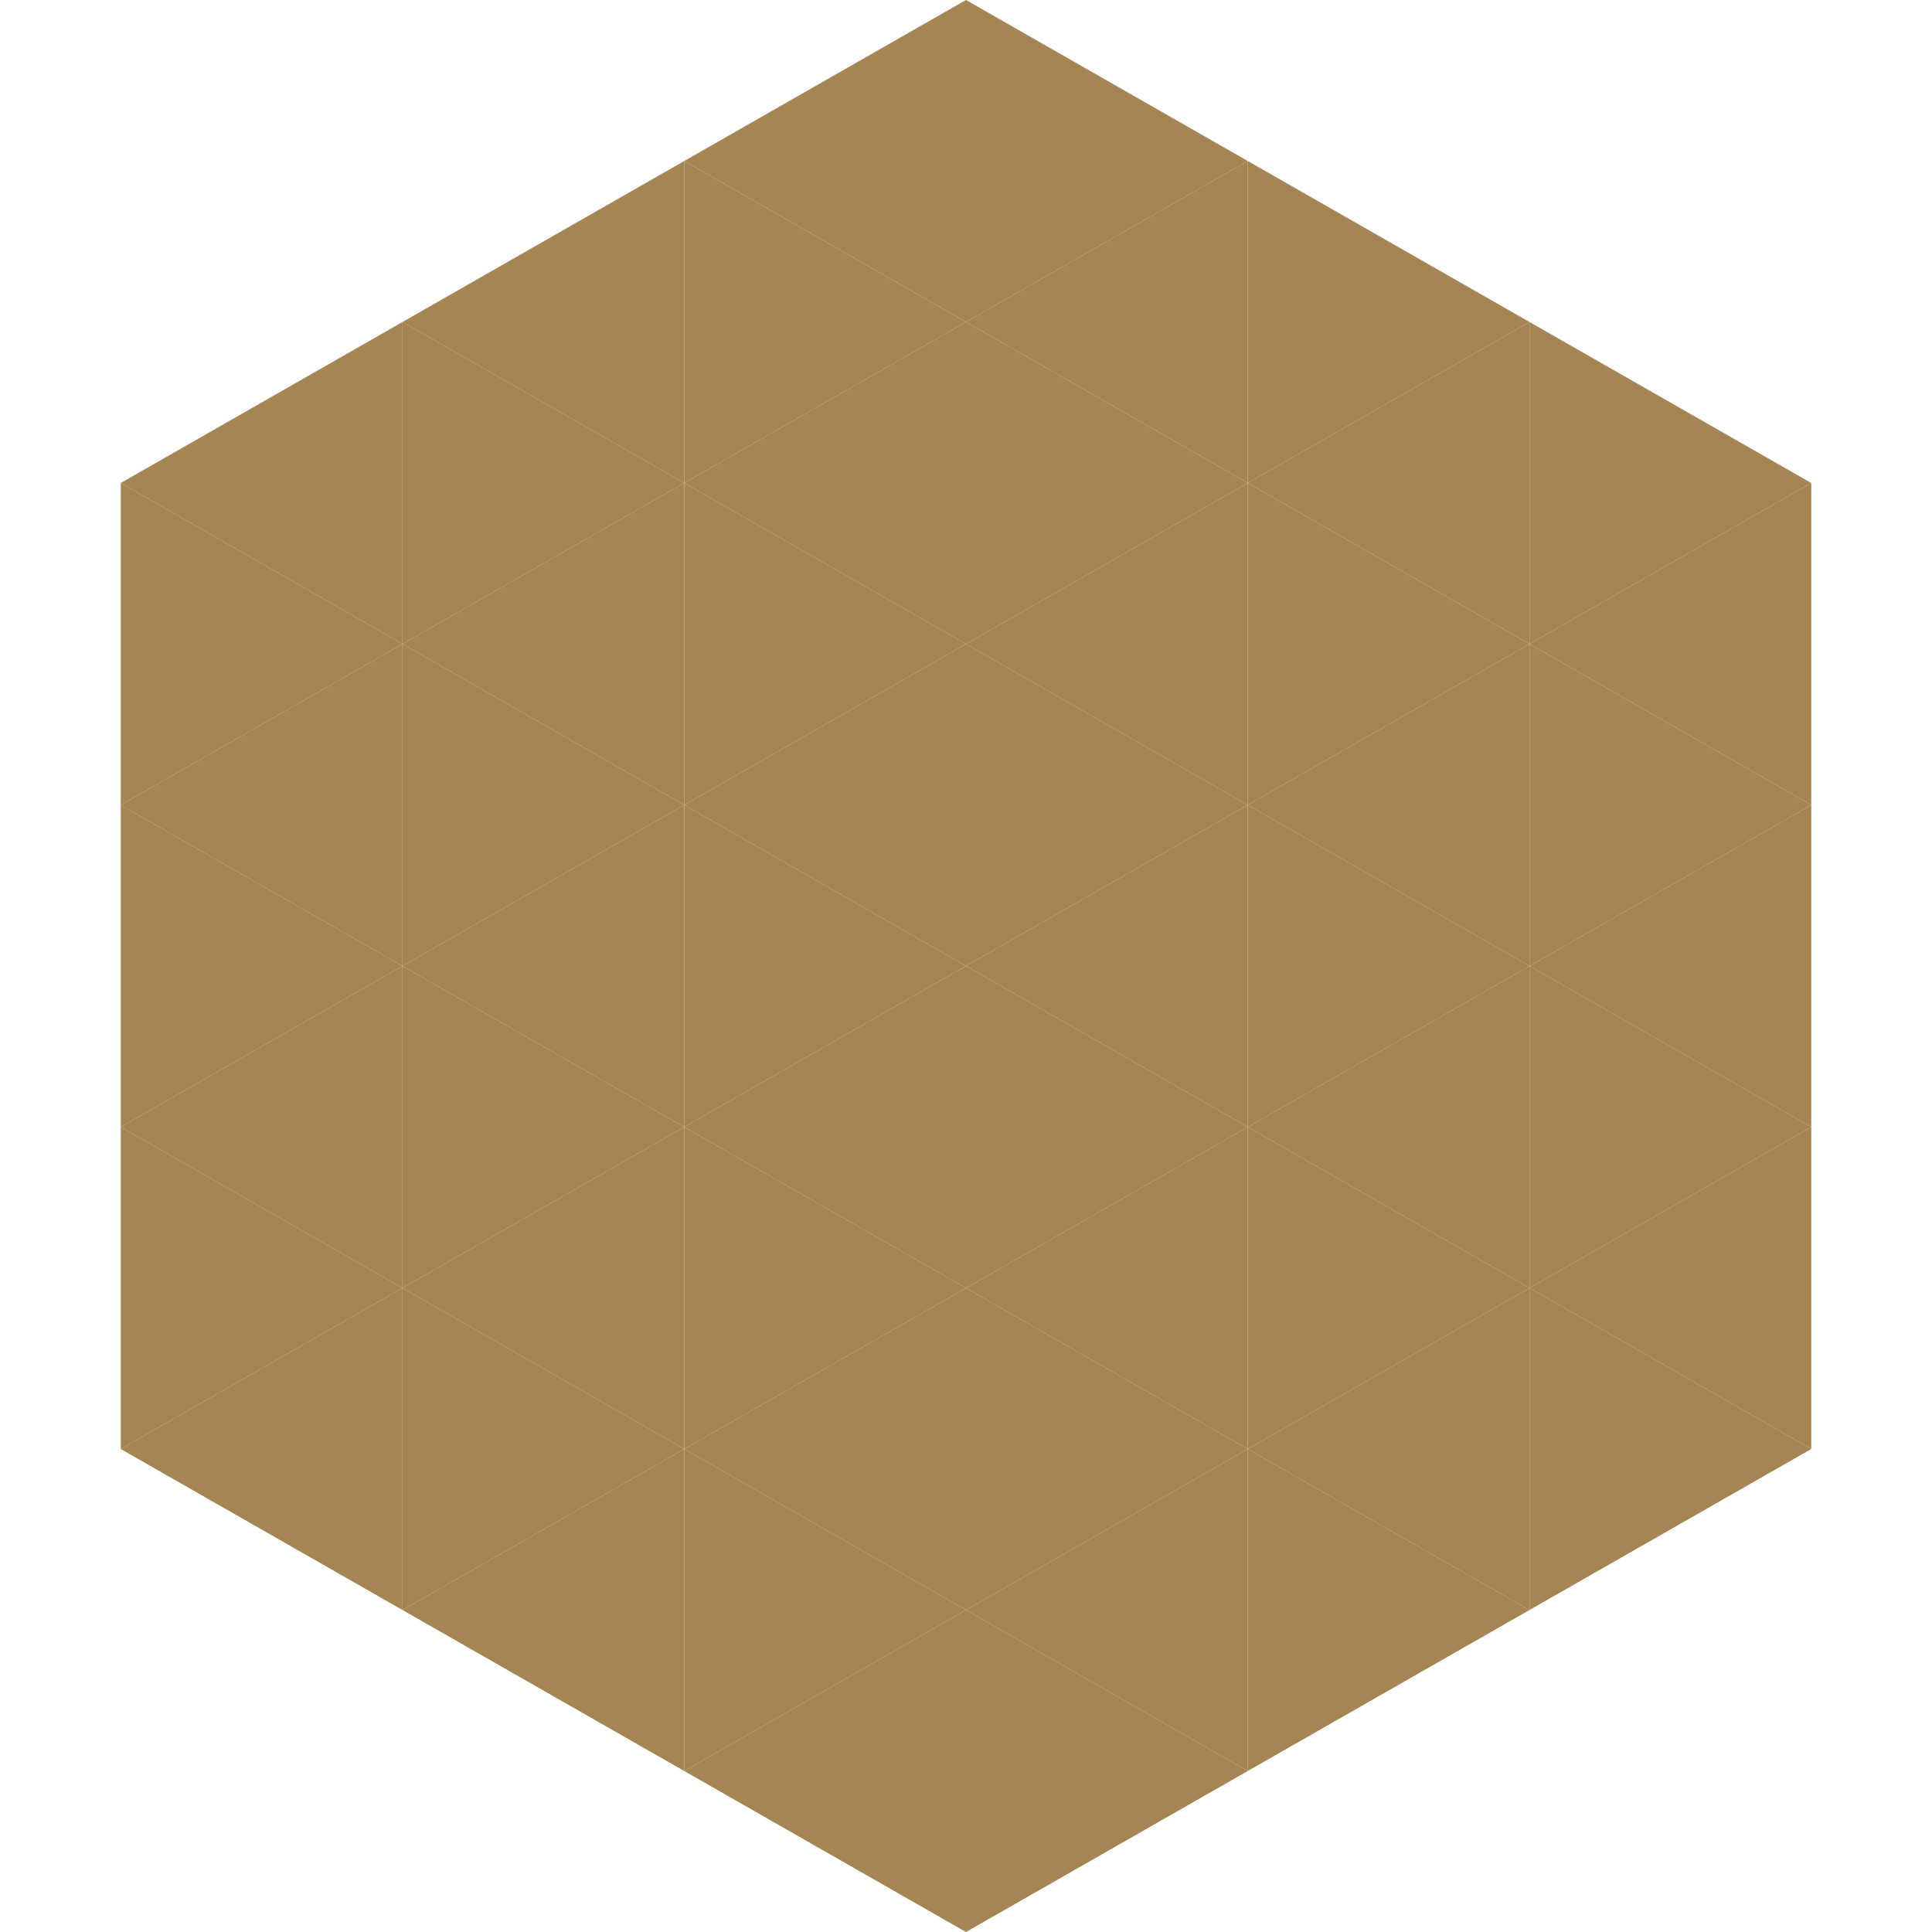
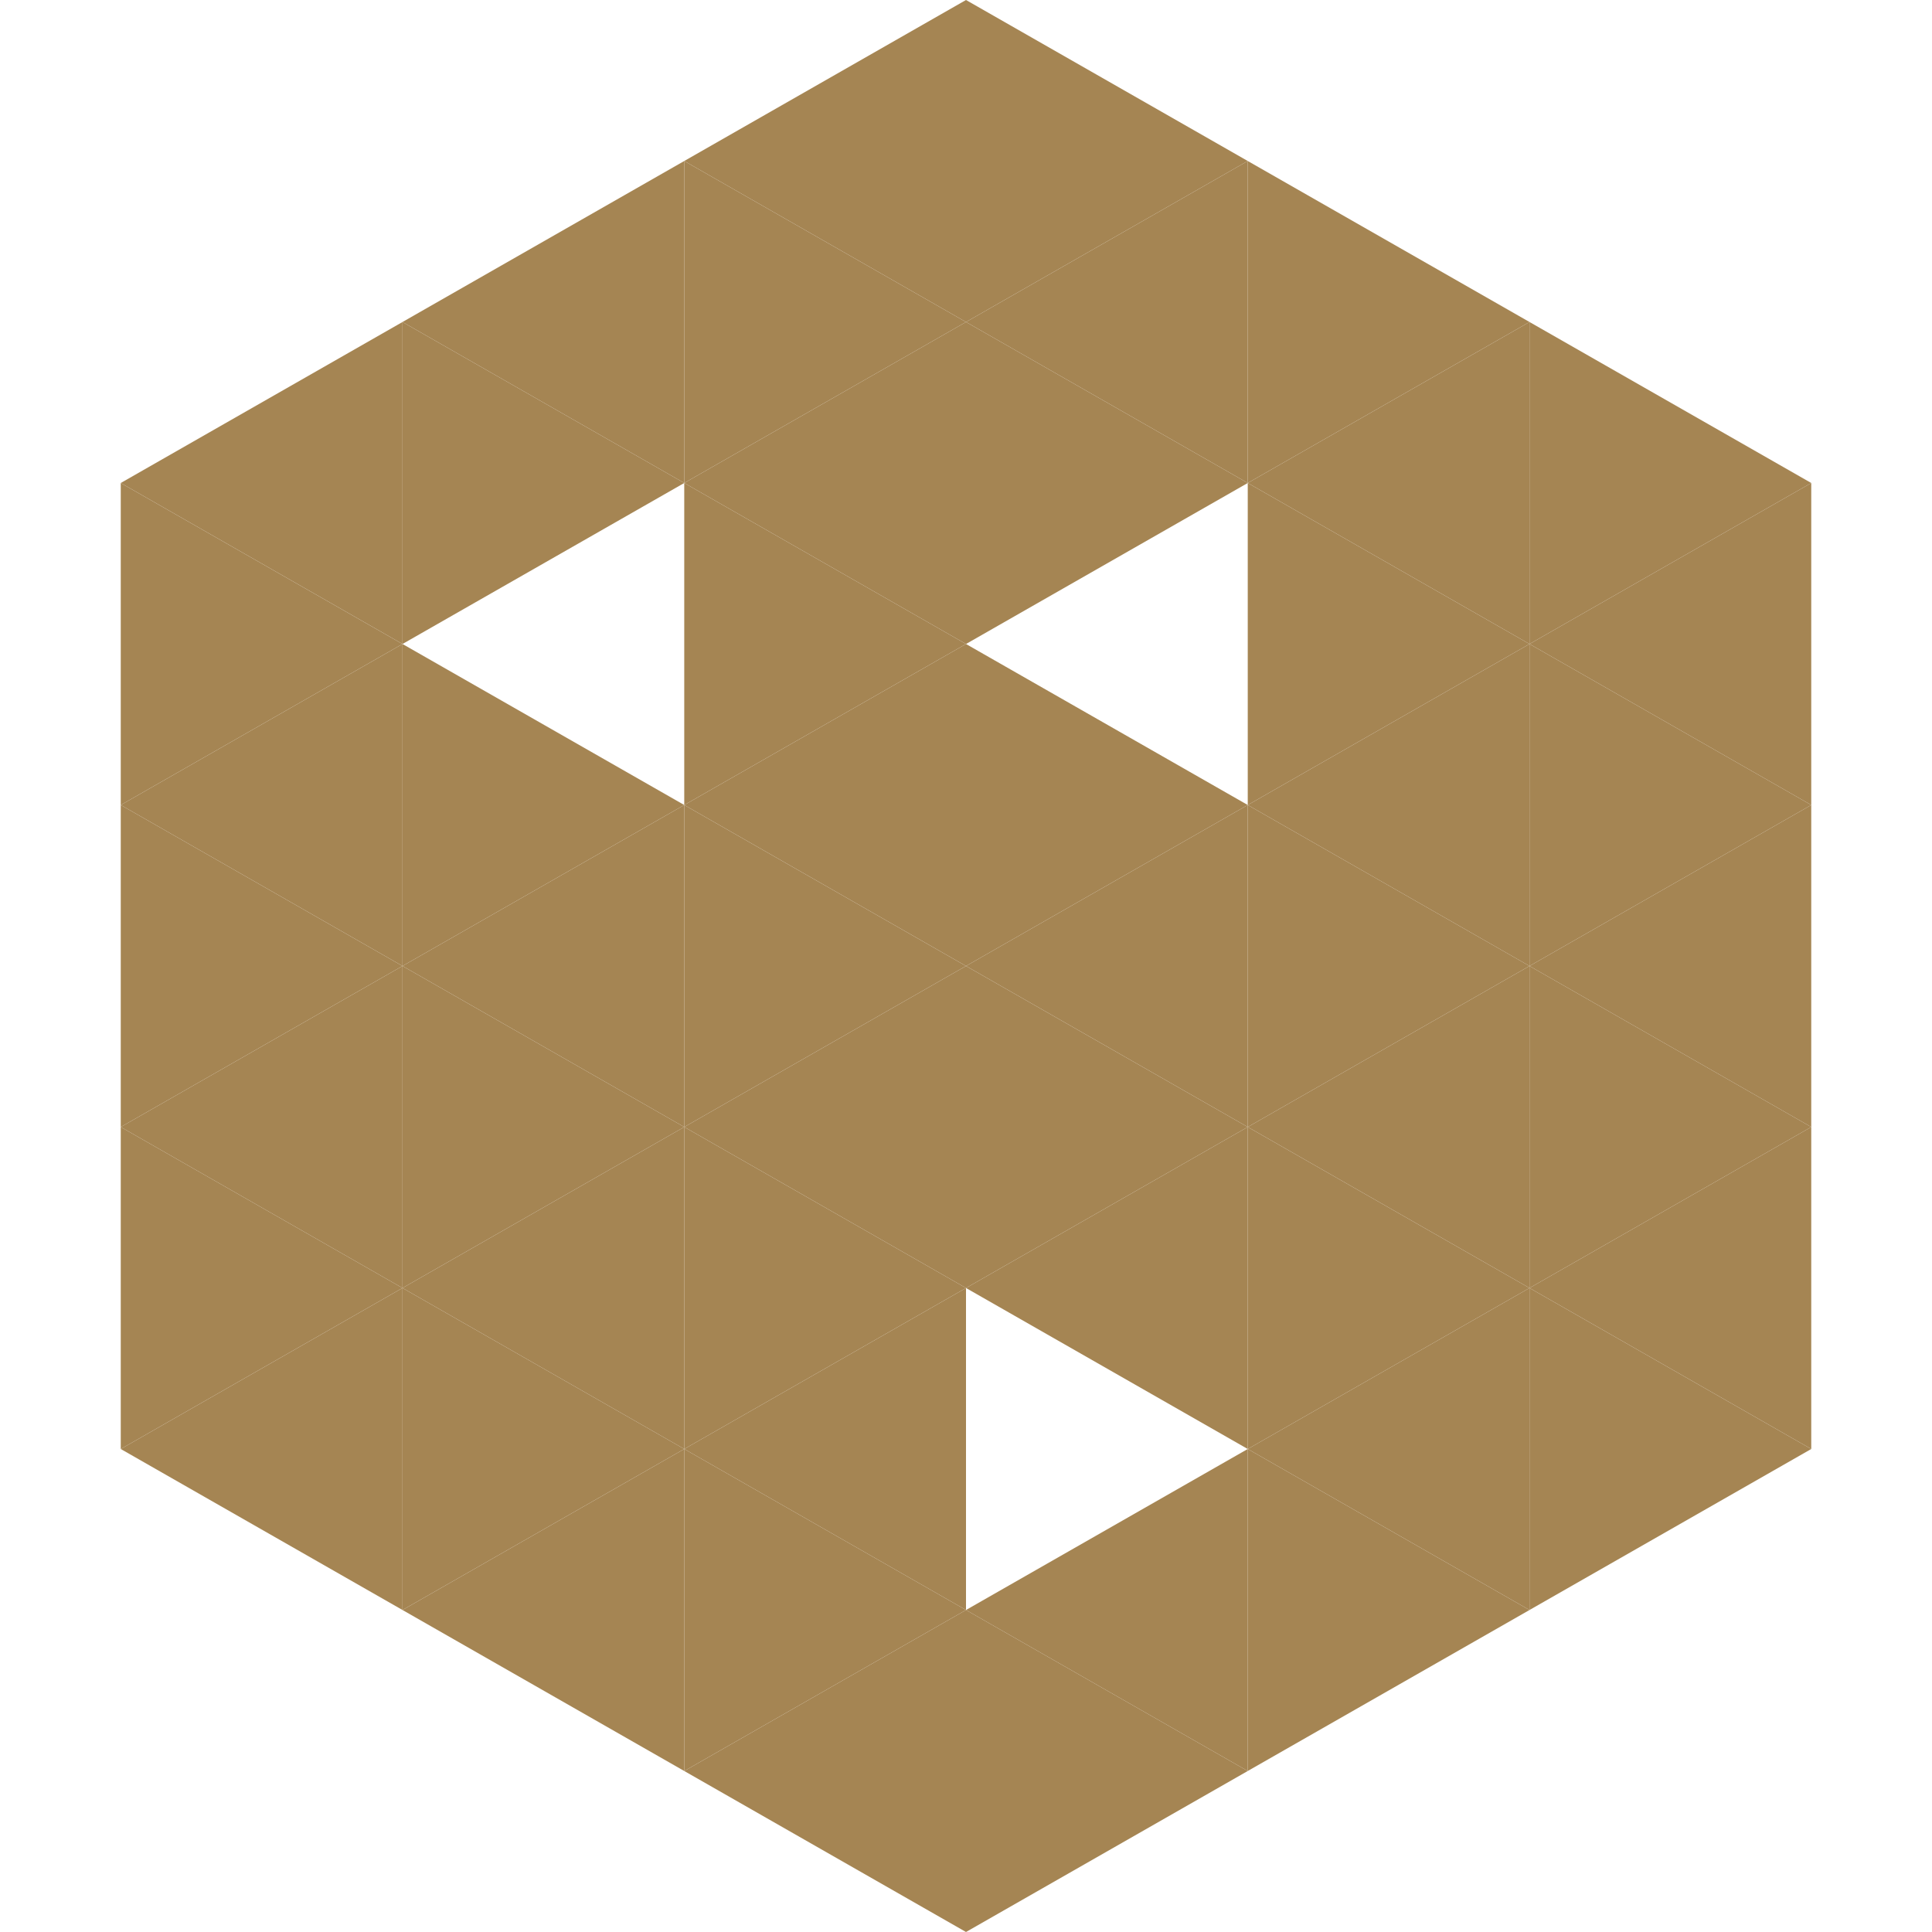
<svg xmlns="http://www.w3.org/2000/svg" width="240" height="240">
  <polygon points="50,40 15,60 50,80" style="fill:rgb(165,133,83)" />
  <polygon points="190,40 225,60 190,80" style="fill:rgb(165,133,83)" />
  <polygon points="15,60 50,80 15,100" style="fill:rgb(165,133,83)" />
  <polygon points="225,60 190,80 225,100" style="fill:rgb(165,133,83)" />
  <polygon points="50,80 15,100 50,120" style="fill:rgb(165,133,83)" />
  <polygon points="190,80 225,100 190,120" style="fill:rgb(165,133,83)" />
  <polygon points="15,100 50,120 15,140" style="fill:rgb(165,133,83)" />
  <polygon points="225,100 190,120 225,140" style="fill:rgb(165,133,83)" />
  <polygon points="50,120 15,140 50,160" style="fill:rgb(165,133,83)" />
  <polygon points="190,120 225,140 190,160" style="fill:rgb(165,133,83)" />
  <polygon points="15,140 50,160 15,180" style="fill:rgb(165,133,83)" />
  <polygon points="225,140 190,160 225,180" style="fill:rgb(165,133,83)" />
  <polygon points="50,160 15,180 50,200" style="fill:rgb(165,133,83)" />
  <polygon points="190,160 225,180 190,200" style="fill:rgb(165,133,83)" />
  <polygon points="15,180 50,200 15,220" style="fill:rgb(255,255,255); fill-opacity:0" />
  <polygon points="225,180 190,200 225,220" style="fill:rgb(255,255,255); fill-opacity:0" />
  <polygon points="50,0 85,20 50,40" style="fill:rgb(255,255,255); fill-opacity:0" />
  <polygon points="190,0 155,20 190,40" style="fill:rgb(255,255,255); fill-opacity:0" />
  <polygon points="85,20 50,40 85,60" style="fill:rgb(165,133,83)" />
  <polygon points="155,20 190,40 155,60" style="fill:rgb(165,133,83)" />
  <polygon points="50,40 85,60 50,80" style="fill:rgb(165,133,83)" />
  <polygon points="190,40 155,60 190,80" style="fill:rgb(165,133,83)" />
-   <polygon points="85,60 50,80 85,100" style="fill:rgb(165,133,83)" />
  <polygon points="155,60 190,80 155,100" style="fill:rgb(165,133,83)" />
  <polygon points="50,80 85,100 50,120" style="fill:rgb(165,133,83)" />
  <polygon points="190,80 155,100 190,120" style="fill:rgb(165,133,83)" />
  <polygon points="85,100 50,120 85,140" style="fill:rgb(165,133,83)" />
  <polygon points="155,100 190,120 155,140" style="fill:rgb(165,133,83)" />
  <polygon points="50,120 85,140 50,160" style="fill:rgb(165,133,83)" />
  <polygon points="190,120 155,140 190,160" style="fill:rgb(165,133,83)" />
  <polygon points="85,140 50,160 85,180" style="fill:rgb(165,133,83)" />
  <polygon points="155,140 190,160 155,180" style="fill:rgb(165,133,83)" />
  <polygon points="50,160 85,180 50,200" style="fill:rgb(165,133,83)" />
  <polygon points="190,160 155,180 190,200" style="fill:rgb(165,133,83)" />
  <polygon points="85,180 50,200 85,220" style="fill:rgb(165,133,83)" />
  <polygon points="155,180 190,200 155,220" style="fill:rgb(165,133,83)" />
  <polygon points="120,0 85,20 120,40" style="fill:rgb(165,133,83)" />
  <polygon points="120,0 155,20 120,40" style="fill:rgb(165,133,83)" />
  <polygon points="85,20 120,40 85,60" style="fill:rgb(165,133,83)" />
  <polygon points="155,20 120,40 155,60" style="fill:rgb(165,133,83)" />
  <polygon points="120,40 85,60 120,80" style="fill:rgb(165,133,83)" />
  <polygon points="120,40 155,60 120,80" style="fill:rgb(165,133,83)" />
  <polygon points="85,60 120,80 85,100" style="fill:rgb(165,133,83)" />
-   <polygon points="155,60 120,80 155,100" style="fill:rgb(165,133,83)" />
  <polygon points="120,80 85,100 120,120" style="fill:rgb(165,133,83)" />
  <polygon points="120,80 155,100 120,120" style="fill:rgb(165,133,83)" />
  <polygon points="85,100 120,120 85,140" style="fill:rgb(165,133,83)" />
  <polygon points="155,100 120,120 155,140" style="fill:rgb(165,133,83)" />
  <polygon points="120,120 85,140 120,160" style="fill:rgb(165,133,83)" />
  <polygon points="120,120 155,140 120,160" style="fill:rgb(165,133,83)" />
  <polygon points="85,140 120,160 85,180" style="fill:rgb(165,133,83)" />
  <polygon points="155,140 120,160 155,180" style="fill:rgb(165,133,83)" />
  <polygon points="120,160 85,180 120,200" style="fill:rgb(165,133,83)" />
-   <polygon points="120,160 155,180 120,200" style="fill:rgb(165,133,83)" />
  <polygon points="85,180 120,200 85,220" style="fill:rgb(165,133,83)" />
  <polygon points="155,180 120,200 155,220" style="fill:rgb(165,133,83)" />
  <polygon points="120,200 85,220 120,240" style="fill:rgb(165,133,83)" />
  <polygon points="120,200 155,220 120,240" style="fill:rgb(165,133,83)" />
  <polygon points="85,220 120,240 85,260" style="fill:rgb(255,255,255); fill-opacity:0" />
  <polygon points="155,220 120,240 155,260" style="fill:rgb(255,255,255); fill-opacity:0" />
</svg>